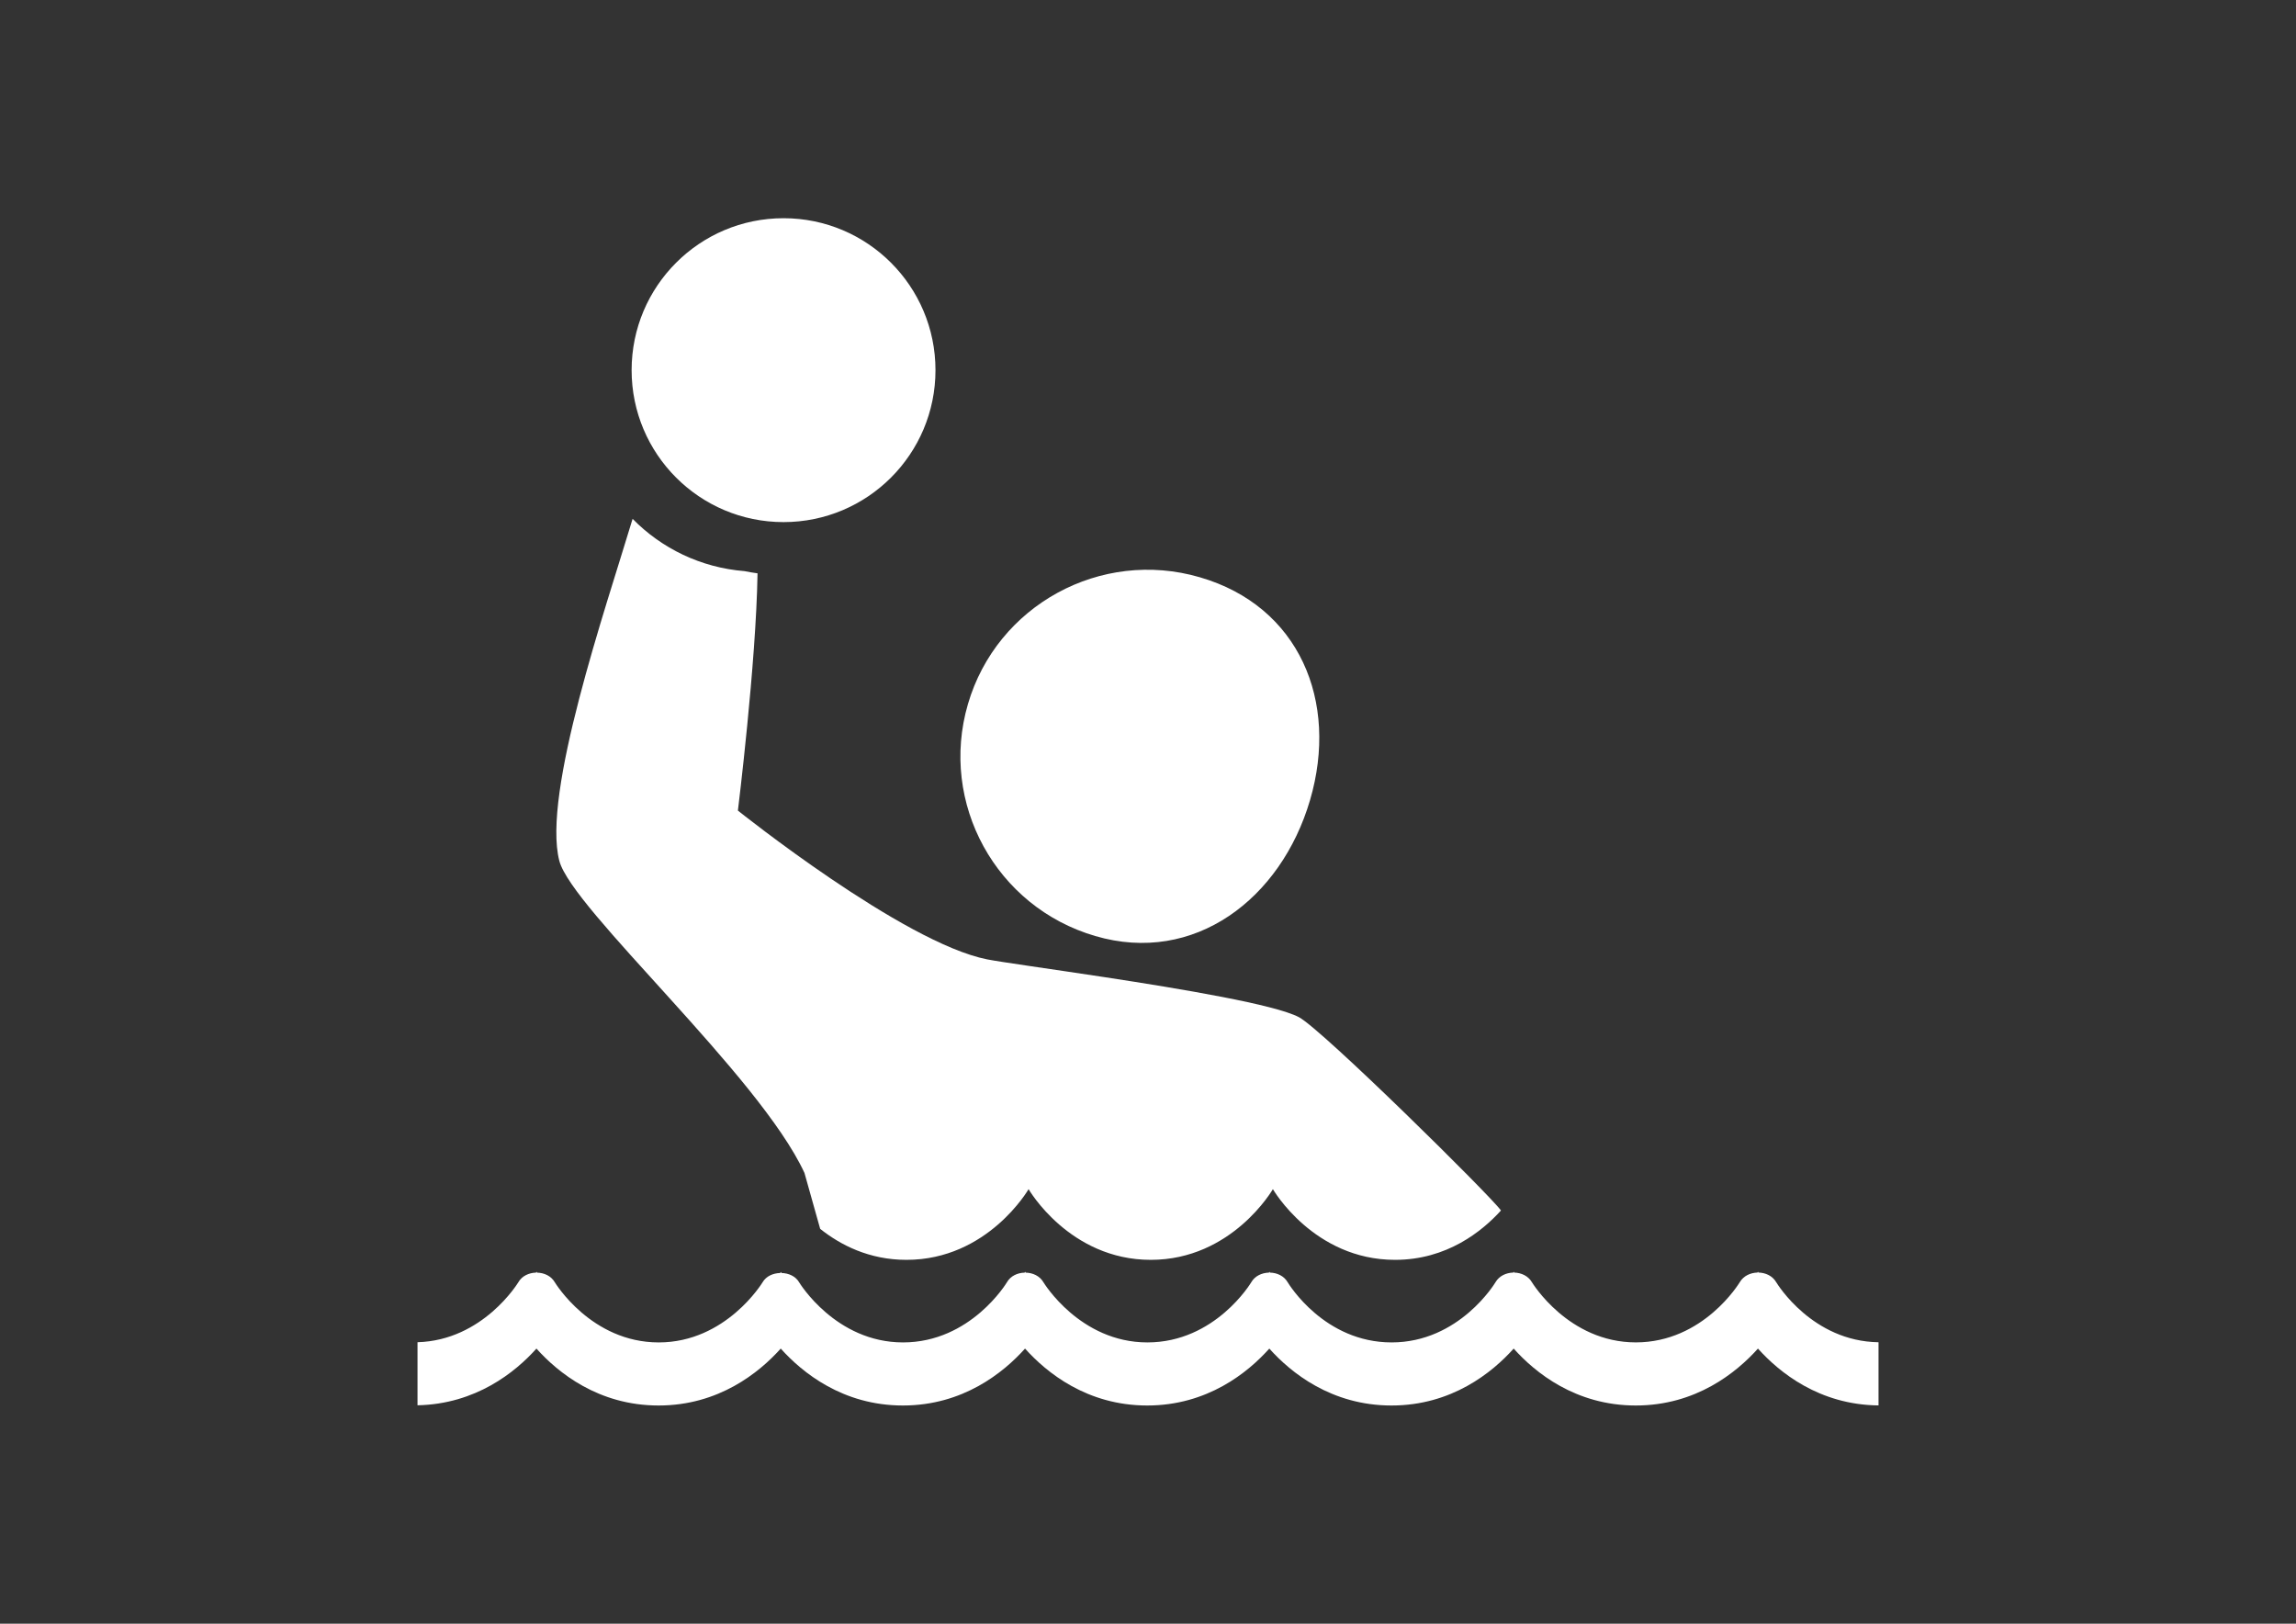
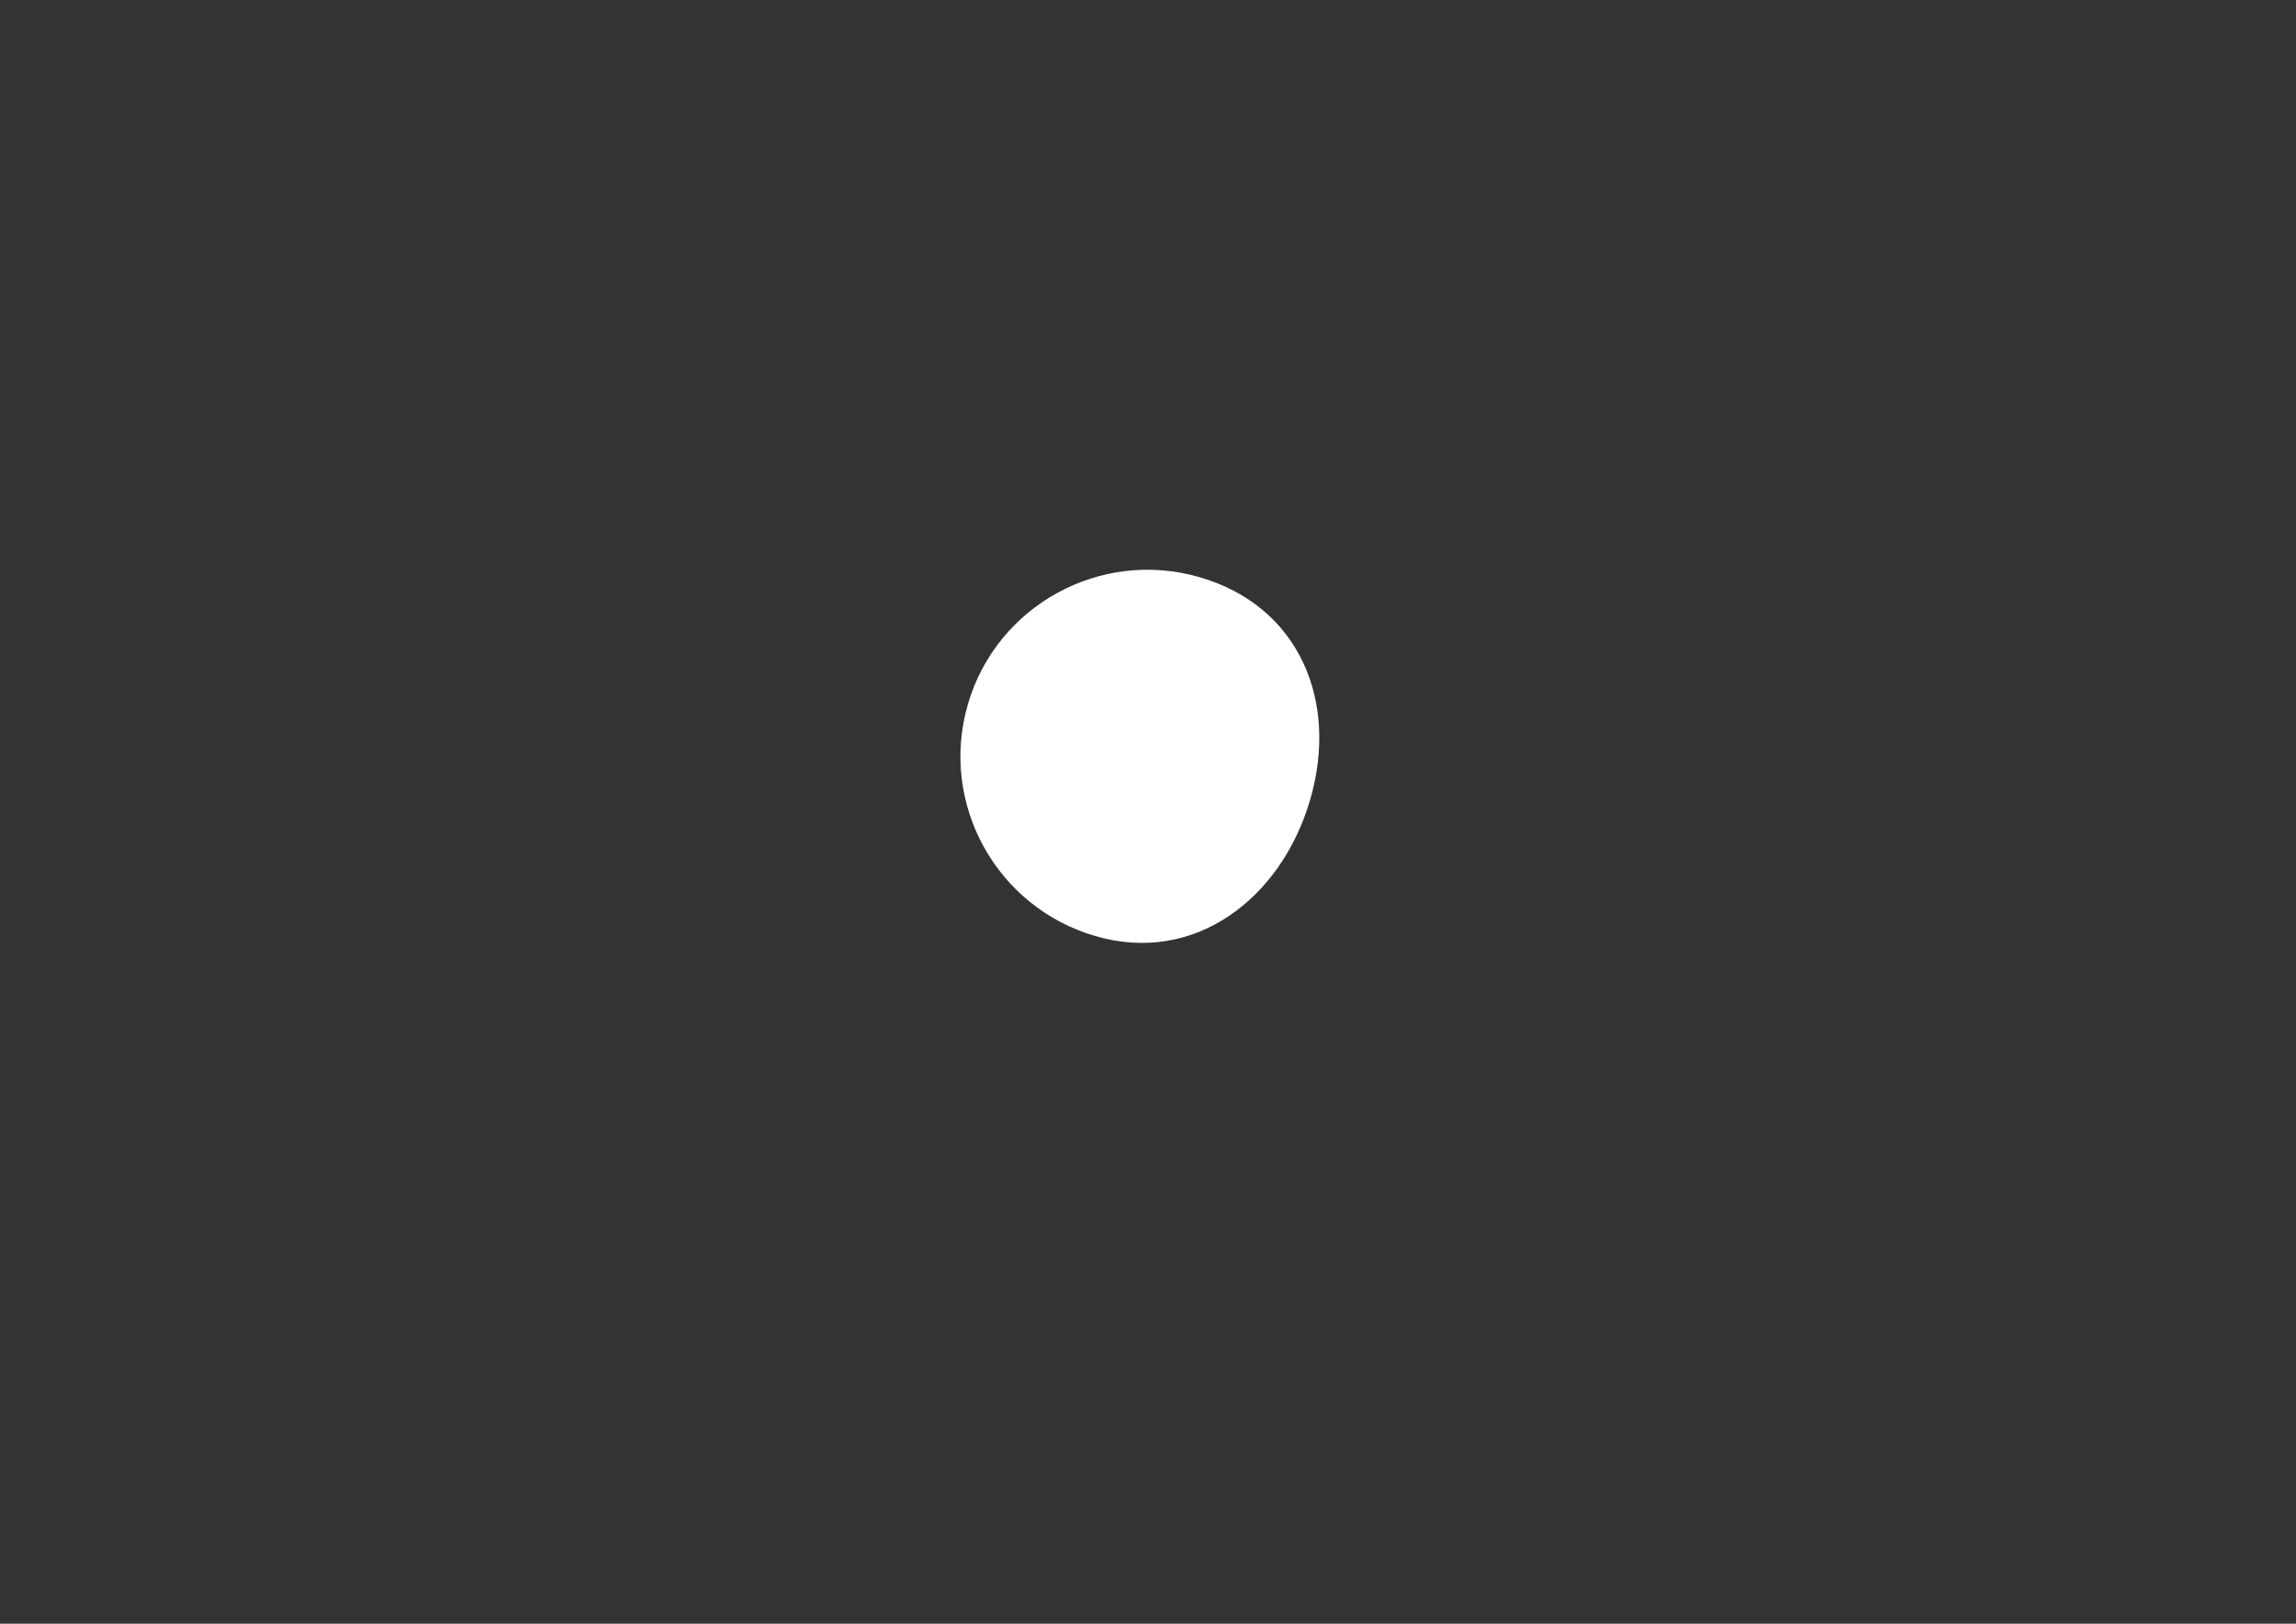
<svg xmlns="http://www.w3.org/2000/svg" height="595.28" viewBox="0 0 841.89 595.28" width="841.89">
  <rect x="0" y="0" width="841.89" height="595.28" fill="#333333" stroke="none" />
  <g fill="#fff">
-     <path d="m 153.07 515.2 c 21.41 -.42 35.91 -12.16 43.63 -20.79 7.87 8.78 22.71 20.87 44.79 20.87 22.07 0 36.91 -12.09 44.79 -20.87 7.88 8.78 22.72 20.87 44.79 20.87 s 36.91 -12.09 44.79 -20.87 c 7.87 8.78 22.71 20.87 44.79 20.87 22.07 0 36.92 -12.08 44.78 -20.87 7.87 8.79 22.72 20.87 44.8 20.87 22.07 0 36.92 -12.08 44.8 -20.87 7.86 8.79 22.69 20.87 44.77 20.87 s 36.93 -12.09 44.8 -20.87 c 7.81 8.71 22.47 20.63 44.21 20.84 v -23.16 c -24.18 -.35 -37.02 -21.19 -37.53 -22.03 -1.36 -2.33 -3.92 -3.48 -6.52 -3.52 l -.16 -.32 -.17 .32 c -2.6 .06 -5.15 1.23 -6.5 3.54 -.14 .22 -13.27 22.06 -38.11 22.06 -24.72 0 -37.98 -21.87 -38.1 -22.04 -1.35 -2.33 -3.92 -3.5 -6.52 -3.55 l -.17 -.32 -.16 .32 c -2.61 .06 -5.16 1.22 -6.51 3.54 -.12 .22 -13.25 22.06 -38.09 22.06 -24.59 0 -37.6 -21.2 -38.12 -22.07 -1.35 -2.33 -3.92 -3.48 -6.51 -3.52 l -.17 -.32 -.17 .32 c -2.61 .06 -5.17 1.23 -6.5 3.55 -.13 .22 -13.23 22.04 -38.09 22.04 -24.7 0 -38 -21.87 -38.12 -22.07 -1.35 -2.32 -3.92 -3.47 -6.52 -3.51 l -.18 -.33 -.18 .33 c -2.6 .05 -5.16 1.21 -6.48 3.51 -.12 .22 -13.29 22.07 -38.12 22.07 -24.7 0 -37.99 -21.87 -38.11 -22.07 -1.29 -2.21 -3.85 -3.33 -6.45 -3.38 l -.23 -.39 -.24 .39 c -2.6 .06 -5.15 1.17 -6.43 3.36 -.13 .22 -13.42 22.09 -38.12 22.09 -24.73 0 -37.98 -21.85 -38.11 -22.07 -1.35 -2.32 -3.92 -3.47 -6.51 -3.51 l -.18 -.33 -.18 .32 c -2.6 .06 -5.16 1.22 -6.48 3.52 -.14 .22 -12.92 21.31 -36.98 22 v 23.12 z" />
    <path d="m 354.92 258.13 c 10.58 -36.27 48.77 -57.09 85.05 -46.49 36.37 10.56 51.04 45.41 40.39 81.7 -10.63 36.22 -42.45 60.48 -78.76 49.82 -36.38 -10.62 -57.3 -48.7 -46.68 -85.03 z" />
-     <path d="m 287.31 80 c 30.77 0 55.71 24.94 55.71 55.71 0 30.76 -24.94 55.7 -55.71 55.7 s -55.71 -24.94 -55.71 -55.7 c 0 -30.77 24.94 -55.71 55.71 -55.71 z" />
-     <path d="m 476.26 372.9 c -8.76 -4.59 -42.41 -10.26 -71.19 -14.65 -20.16 -3.07 -37.92 -5.51 -43.06 -6.52 -30.79 -6.04 -91.44 -54.56 -91.44 -54.56 s 6.69 -54 7.2 -86.98 c -1.66 -.19 -3.19 -.51 -4.73 -.8 -16.05 -1.27 -30.45 -8.34 -41.08 -19.17 -10.08 33.5 -33.25 100.76 -26.87 125.37 4.57 17.61 73.37 78.69 89.89 114.43 l 5.76 20.5 c 7.41 5.89 17.93 11.36 31.63 11.36 29.87 0 44.79 -25.92 44.79 -25.92 s 14.93 25.92 44.8 25.92 44.78 -25.92 44.78 -25.92 14.94 25.92 44.8 25.92 c 19 0 31.91 -10.47 38.83 -18.09 -3.54 -5.13 -65.63 -66.44 -74.11 -70.89 z" />
  </g>
</svg>